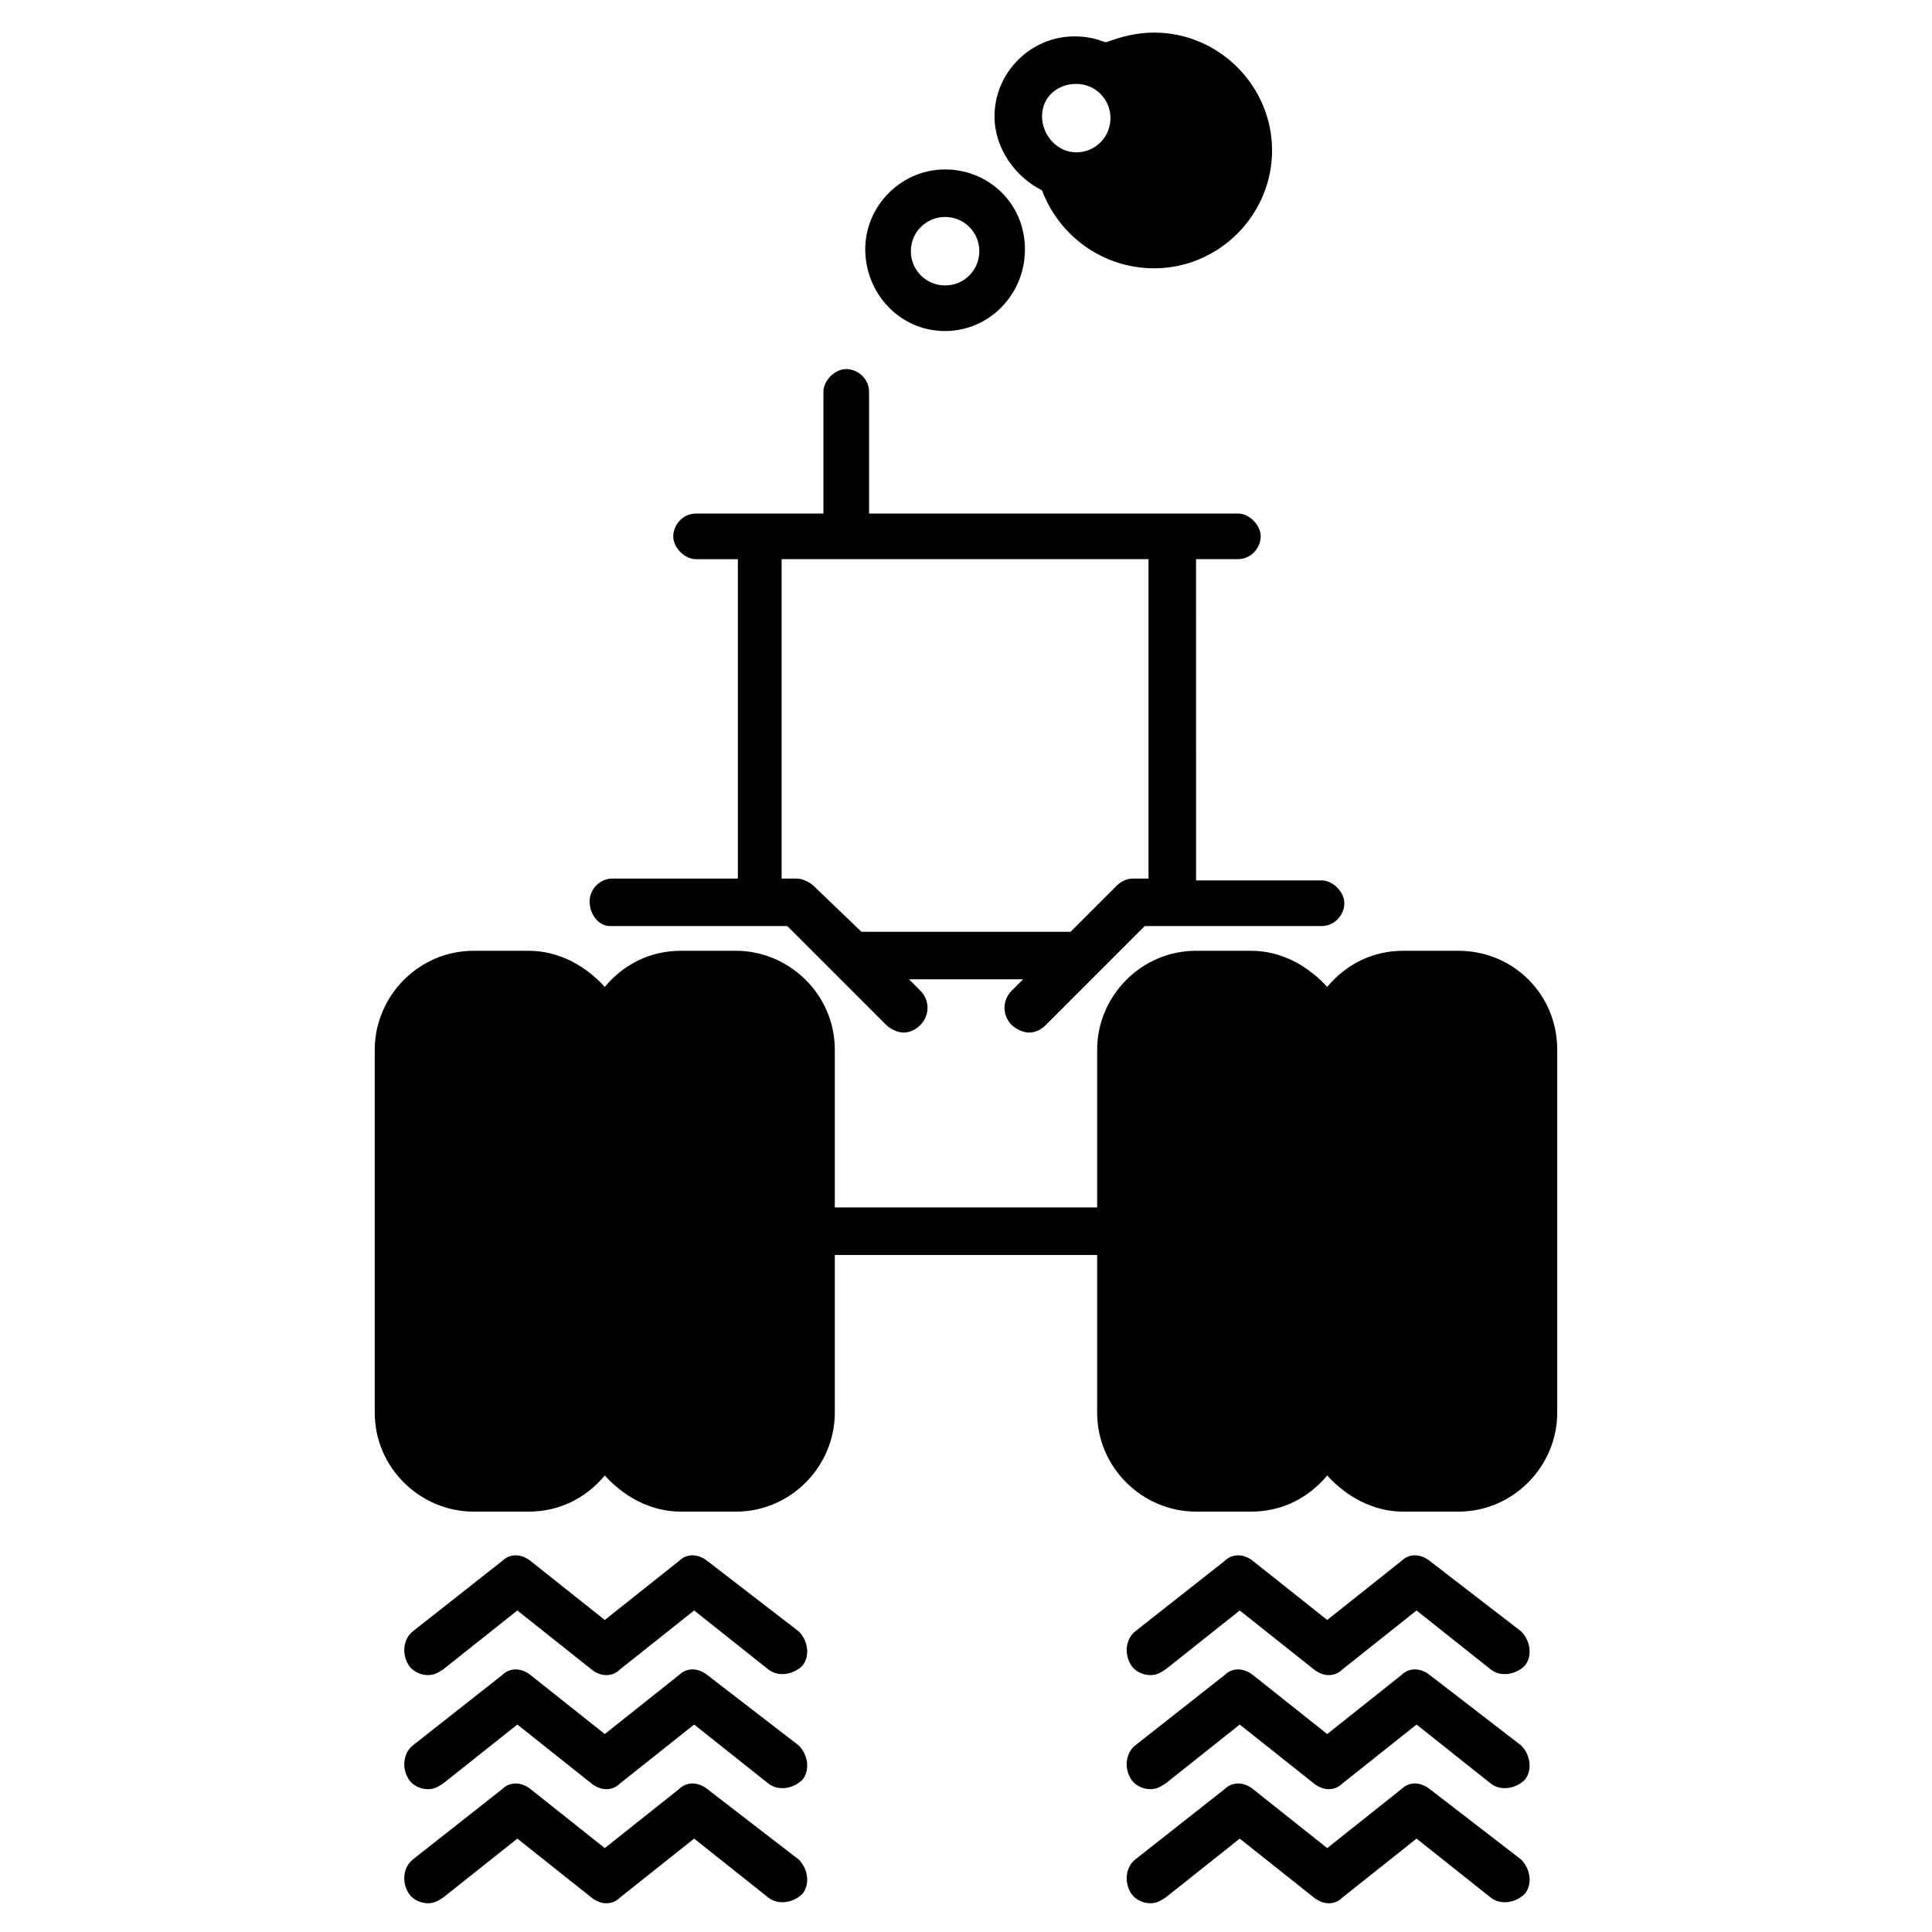
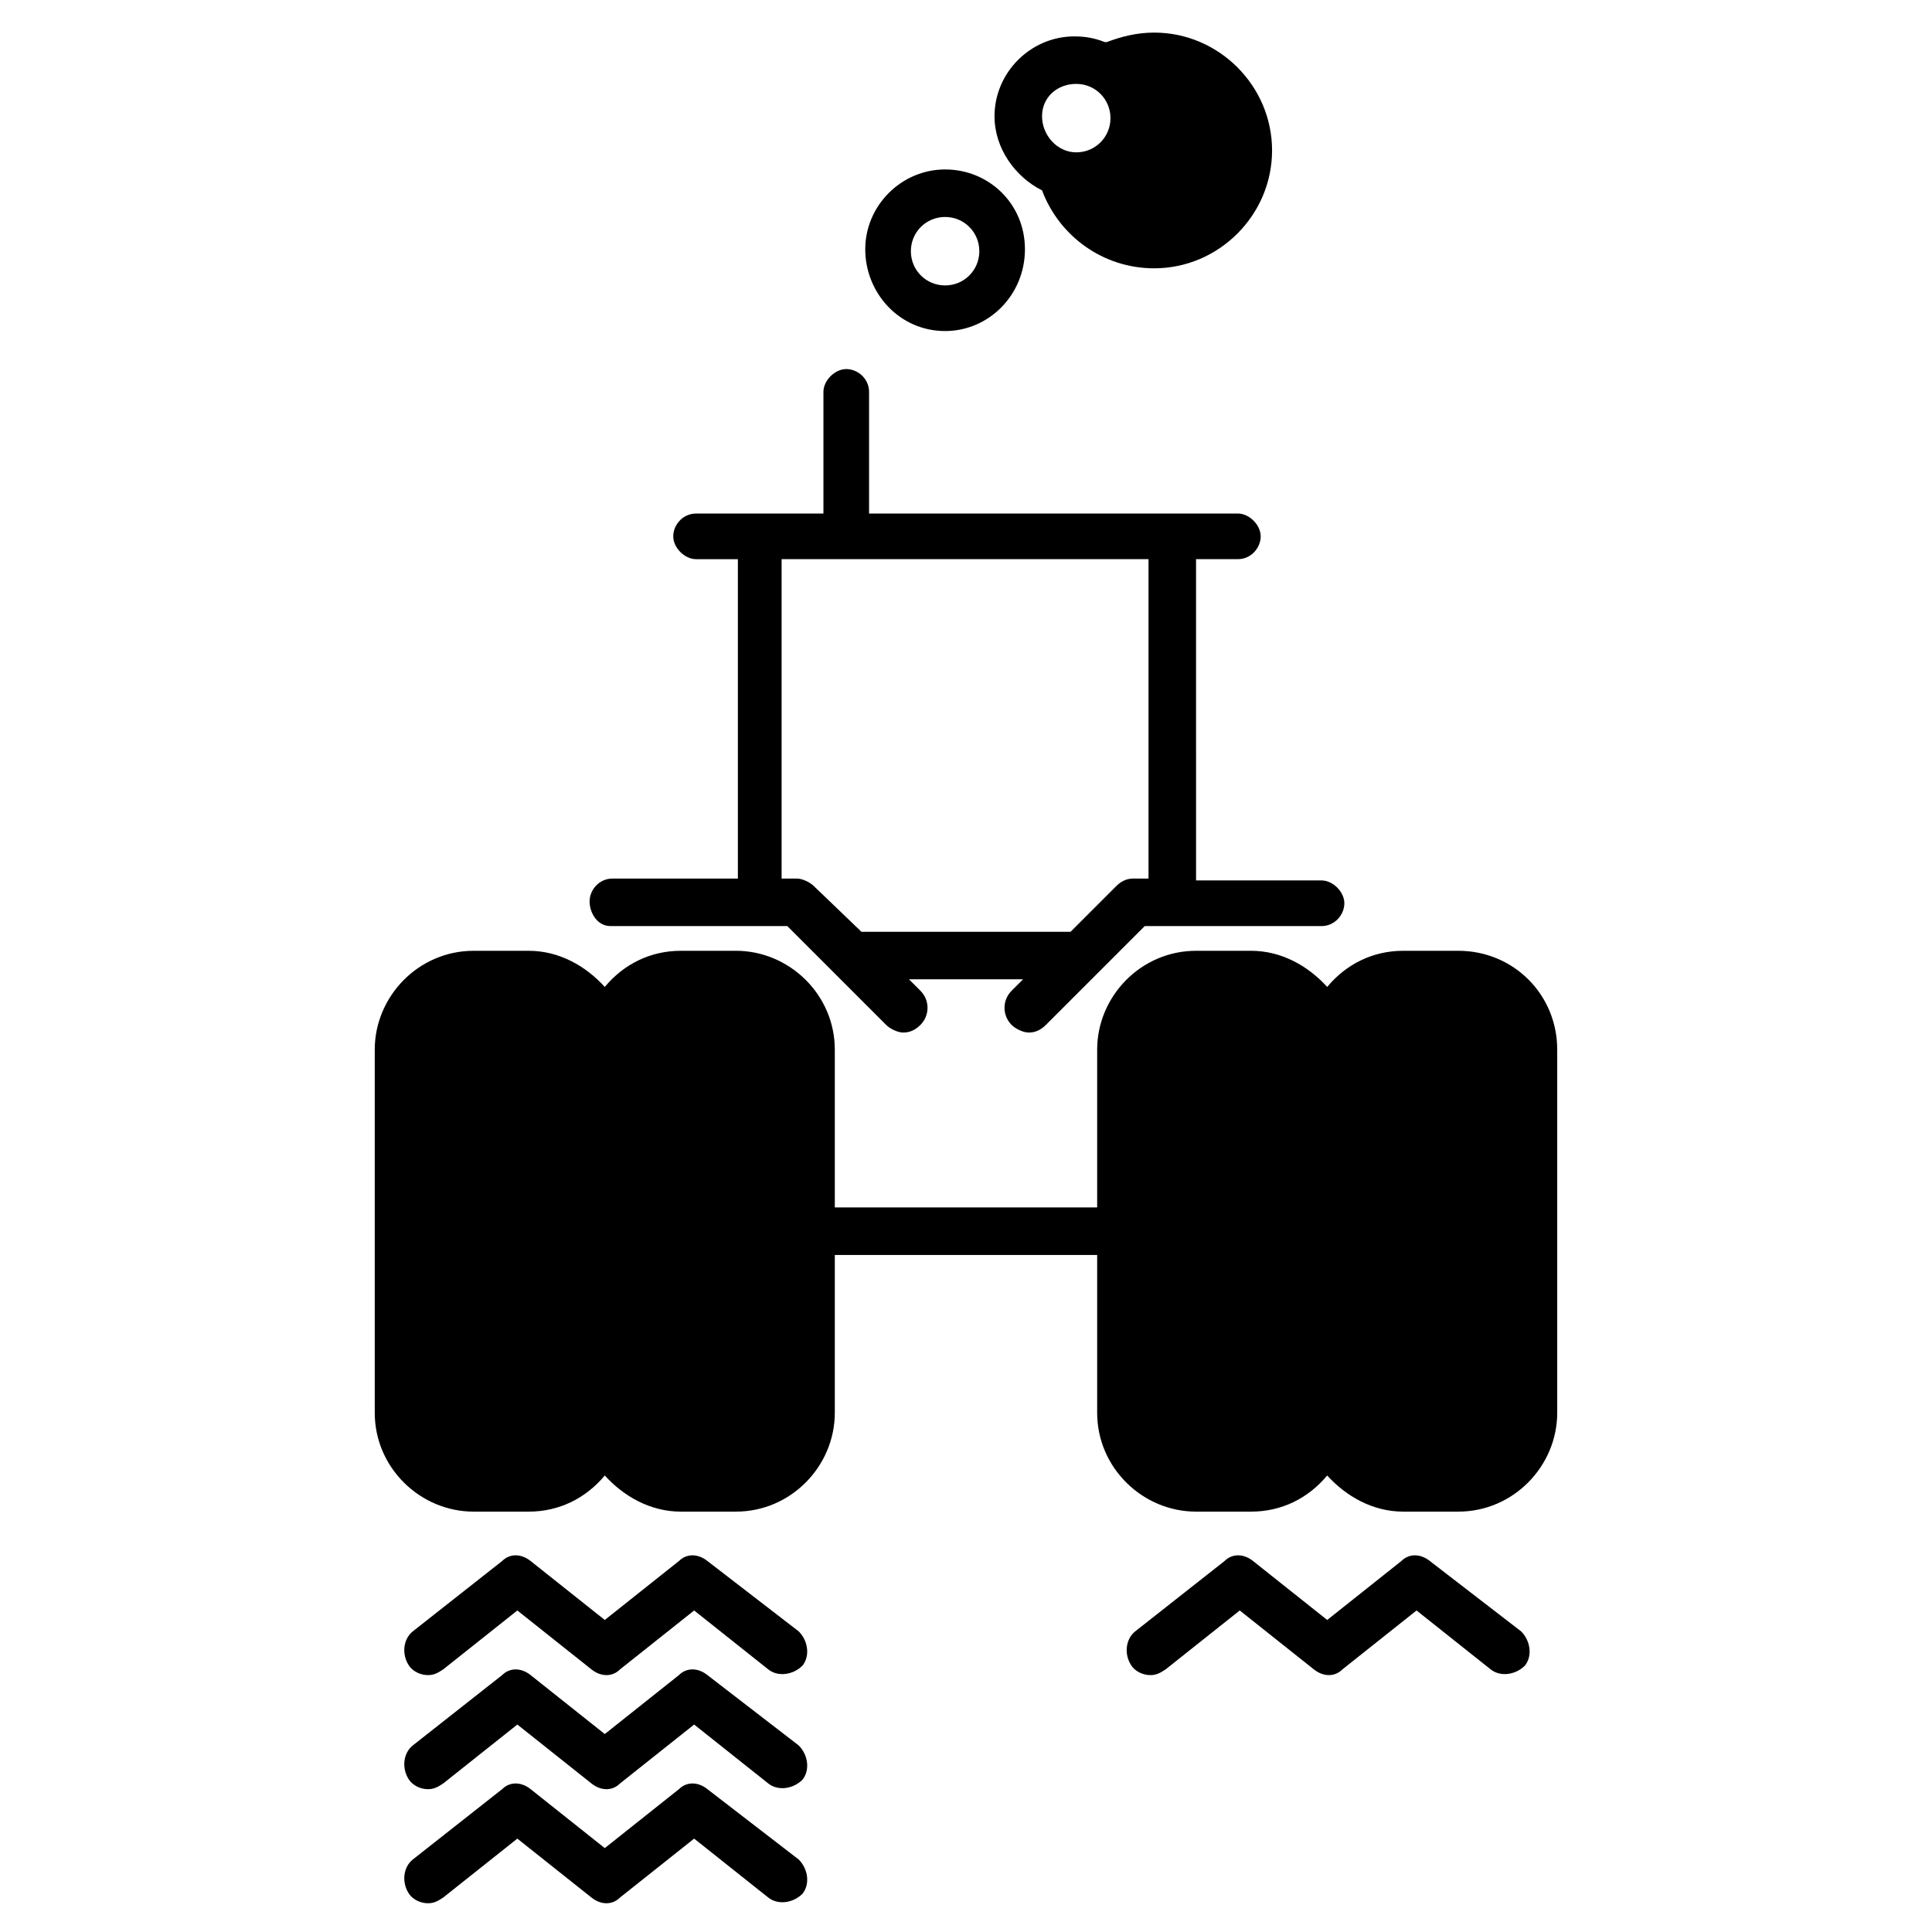
<svg xmlns="http://www.w3.org/2000/svg" fill="#000000" width="800px" height="800px" version="1.1" viewBox="144 144 512 512">
  <g>
    <path d="m305.79 389.42h46.855l26.199 26.199c1.008 1.008 3.023 2.016 4.535 2.016s3.023-0.504 4.535-2.016c2.519-2.519 2.519-6.551 0-9.07l-3.027-3.023h30.23l-3.023 3.023c-2.519 2.519-2.519 6.551 0 9.07 1.008 1.008 3.023 2.016 4.535 2.016s3.023-0.504 4.535-2.016l26.199-26.199h46.855c3.527 0 6.047-3.023 6.047-6.047 0-3.023-3.023-6.047-6.047-6.047h-33.25l-0.004-85.141h11.082c3.527 0 6.047-3.023 6.047-6.047 0-3.023-3.023-6.047-6.047-6.047l-97.738 0.004v-32.242c0-3.527-3.023-6.047-6.047-6.047-3.023 0-6.047 3.023-6.047 6.047v32.242h-33.754c-3.527 0-6.047 3.023-6.047 6.047s3.023 6.047 6.047 6.047h11.082v84.641h-33.25c-3.527 0-6.047 3.023-6.047 6.047 0.004 3.016 2.016 6.543 5.543 6.543zm45.848-97.234h96.73v84.641h-4.031c-1.512 0-3.023 0.504-4.535 2.016l-12.09 12.09h-55.418l-12.594-12.09c-1.008-1.008-3.023-2.016-4.535-2.016h-4.031v-84.641z" />
    <path d="m394.46 231.73c11.586 0 21.16-9.574 21.16-21.664s-9.574-21.16-21.16-21.16c-11.586 0-21.16 9.574-21.16 21.16s9.066 21.664 21.16 21.664zm0-30.23c5.039 0 9.07 4.031 9.07 9.07 0 5.039-4.031 9.07-9.07 9.07-5.039 0-9.07-4.031-9.07-9.07 0-5.039 4.031-9.07 9.07-9.07z" />
    <path d="m420.15 194.45c4.535 12.09 16.121 20.656 29.727 20.656 17.129 0 31.234-14.105 31.234-31.234 0-17.129-14.105-31.234-31.234-31.234-4.535 0-8.566 1.008-12.594 2.519h-0.504c-2.519-1.008-5.039-1.512-8.062-1.512-11.586 0-21.16 9.574-21.16 21.16-0.004 8.559 5.539 16.117 12.594 19.645zm9.066-28.215c5.039 0 9.07 4.031 9.07 9.07 0 5.039-4.031 9.07-9.07 9.07-5.039-0.004-9.066-4.539-9.066-9.574 0-5.039 4.027-8.566 9.066-8.566z" />
    <path d="m530.48 395.97h-14.609c-8.062 0-15.113 3.527-20.152 9.574-5.039-5.543-12.09-9.574-20.152-9.574h-14.609c-14.609 0-26.199 12.09-26.199 26.199v41.816l-69.527-0.004v-41.816c0-14.609-12.09-26.199-26.199-26.199l-14.609 0.004c-8.062 0-15.113 3.527-20.152 9.574-5.039-5.543-12.09-9.574-20.152-9.574h-14.609c-14.609 0-26.199 12.09-26.199 26.199v96.227c0 14.609 12.09 26.199 26.199 26.199h14.609c8.062 0 15.113-3.527 20.152-9.574 5.039 5.543 12.09 9.574 20.152 9.574h14.609c14.609 0 26.199-12.09 26.199-26.199v-41.816h69.527v41.816c0 14.609 12.09 26.199 26.199 26.199h14.609c8.062 0 15.113-3.527 20.152-9.574 5.039 5.543 12.09 9.574 20.152 9.574h14.609c14.609 0 26.199-12.09 26.199-26.199v-96.227c0-14.613-11.59-26.199-26.199-26.199z" />
    <path d="m331.48 557.69c-2.519-2.016-5.543-2.016-7.559 0l-19.648 15.617-19.648-15.617c-2.519-2.016-5.543-2.016-7.559 0l-23.676 18.641c-2.519 2.016-3.023 6.047-1.008 9.07 1.008 1.512 3.023 2.519 5.039 2.519 1.512 0 2.519-0.504 4.031-1.512l19.648-15.617 19.648 15.617c2.519 2.016 5.543 2.016 7.559 0l19.648-15.617 19.648 15.617c2.519 2.016 6.551 1.512 9.07-1.008 2.016-2.519 1.512-6.551-1.008-9.07z" />
    <path d="m331.48 587.92c-2.519-2.016-5.543-2.016-7.559 0l-19.648 15.621-19.648-15.617c-2.519-2.016-5.543-2.016-7.559 0l-23.676 18.637c-2.519 2.016-3.023 6.047-1.008 9.07 1.008 1.512 3.023 2.519 5.039 2.519 1.512 0 2.519-0.504 4.031-1.512l19.648-15.617 19.648 15.617c2.519 2.016 5.543 2.016 7.559 0l19.648-15.617 19.648 15.617c2.519 2.016 6.551 1.512 9.07-1.008 2.016-2.519 1.512-6.551-1.008-9.07z" />
    <path d="m331.48 618.15c-2.519-2.016-5.543-2.016-7.559 0l-19.648 15.617-19.648-15.617c-2.519-2.016-5.543-2.016-7.559 0l-23.676 18.641c-2.519 2.016-3.023 6.047-1.008 9.07 1.008 1.512 3.023 2.519 5.039 2.519 1.512 0 2.519-0.504 4.031-1.512l19.648-15.617 19.648 15.617c2.519 2.016 5.543 2.016 7.559 0l19.648-15.617 19.648 15.617c2.519 2.016 6.551 1.512 9.07-1.008 2.016-2.519 1.512-6.551-1.008-9.07z" />
    <path d="m522.93 557.69c-2.519-2.016-5.543-2.016-7.559 0l-19.648 15.617-19.648-15.617c-2.519-2.016-5.543-2.016-7.559 0l-23.68 18.641c-2.519 2.016-3.023 6.047-1.008 9.07 1.008 1.512 3.023 2.519 5.039 2.519 1.512 0 2.519-0.504 4.031-1.512l19.648-15.617 19.648 15.617c2.519 2.016 5.543 2.016 7.559 0l19.648-15.617 19.648 15.617c2.519 2.016 6.551 1.512 9.07-1.008 2.016-2.519 1.512-6.551-1.008-9.07z" />
-     <path d="m522.93 587.92c-2.519-2.016-5.543-2.016-7.559 0l-19.648 15.621-19.648-15.617c-2.519-2.016-5.543-2.016-7.559 0l-23.68 18.637c-2.519 2.016-3.023 6.047-1.008 9.07 1.008 1.512 3.023 2.519 5.039 2.519 1.512 0 2.519-0.504 4.031-1.512l19.648-15.617 19.648 15.617c2.519 2.016 5.543 2.016 7.559 0l19.648-15.617 19.648 15.617c2.519 2.016 6.551 1.512 9.07-1.008 2.016-2.519 1.512-6.551-1.008-9.07z" />
-     <path d="m522.93 618.15c-2.519-2.016-5.543-2.016-7.559 0l-19.648 15.617-19.648-15.617c-2.519-2.016-5.543-2.016-7.559 0l-23.68 18.641c-2.519 2.016-3.023 6.047-1.008 9.07 1.008 1.512 3.023 2.519 5.039 2.519 1.512 0 2.519-0.504 4.031-1.512l19.648-15.617 19.648 15.617c2.519 2.016 5.543 2.016 7.559 0l19.648-15.617 19.648 15.617c2.519 2.016 6.551 1.512 9.07-1.008 2.016-2.519 1.512-6.551-1.008-9.07z" />
  </g>
</svg>